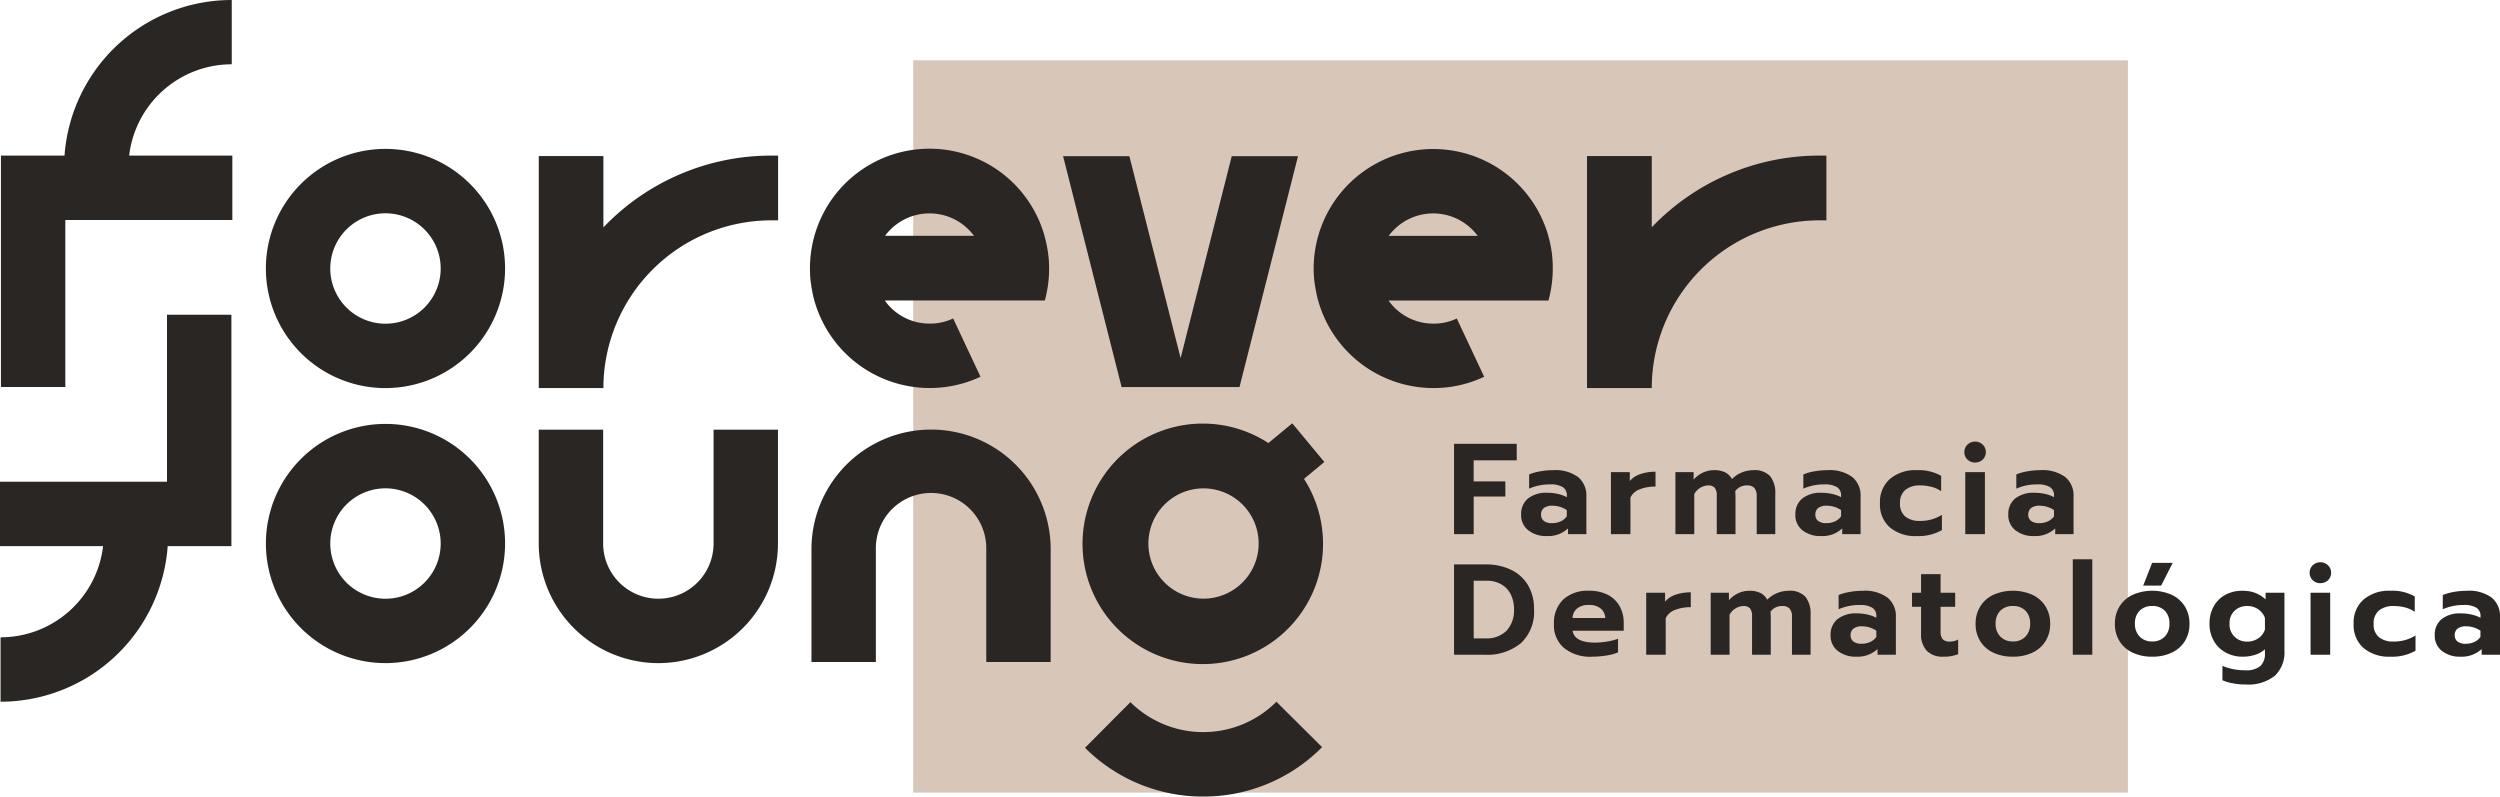
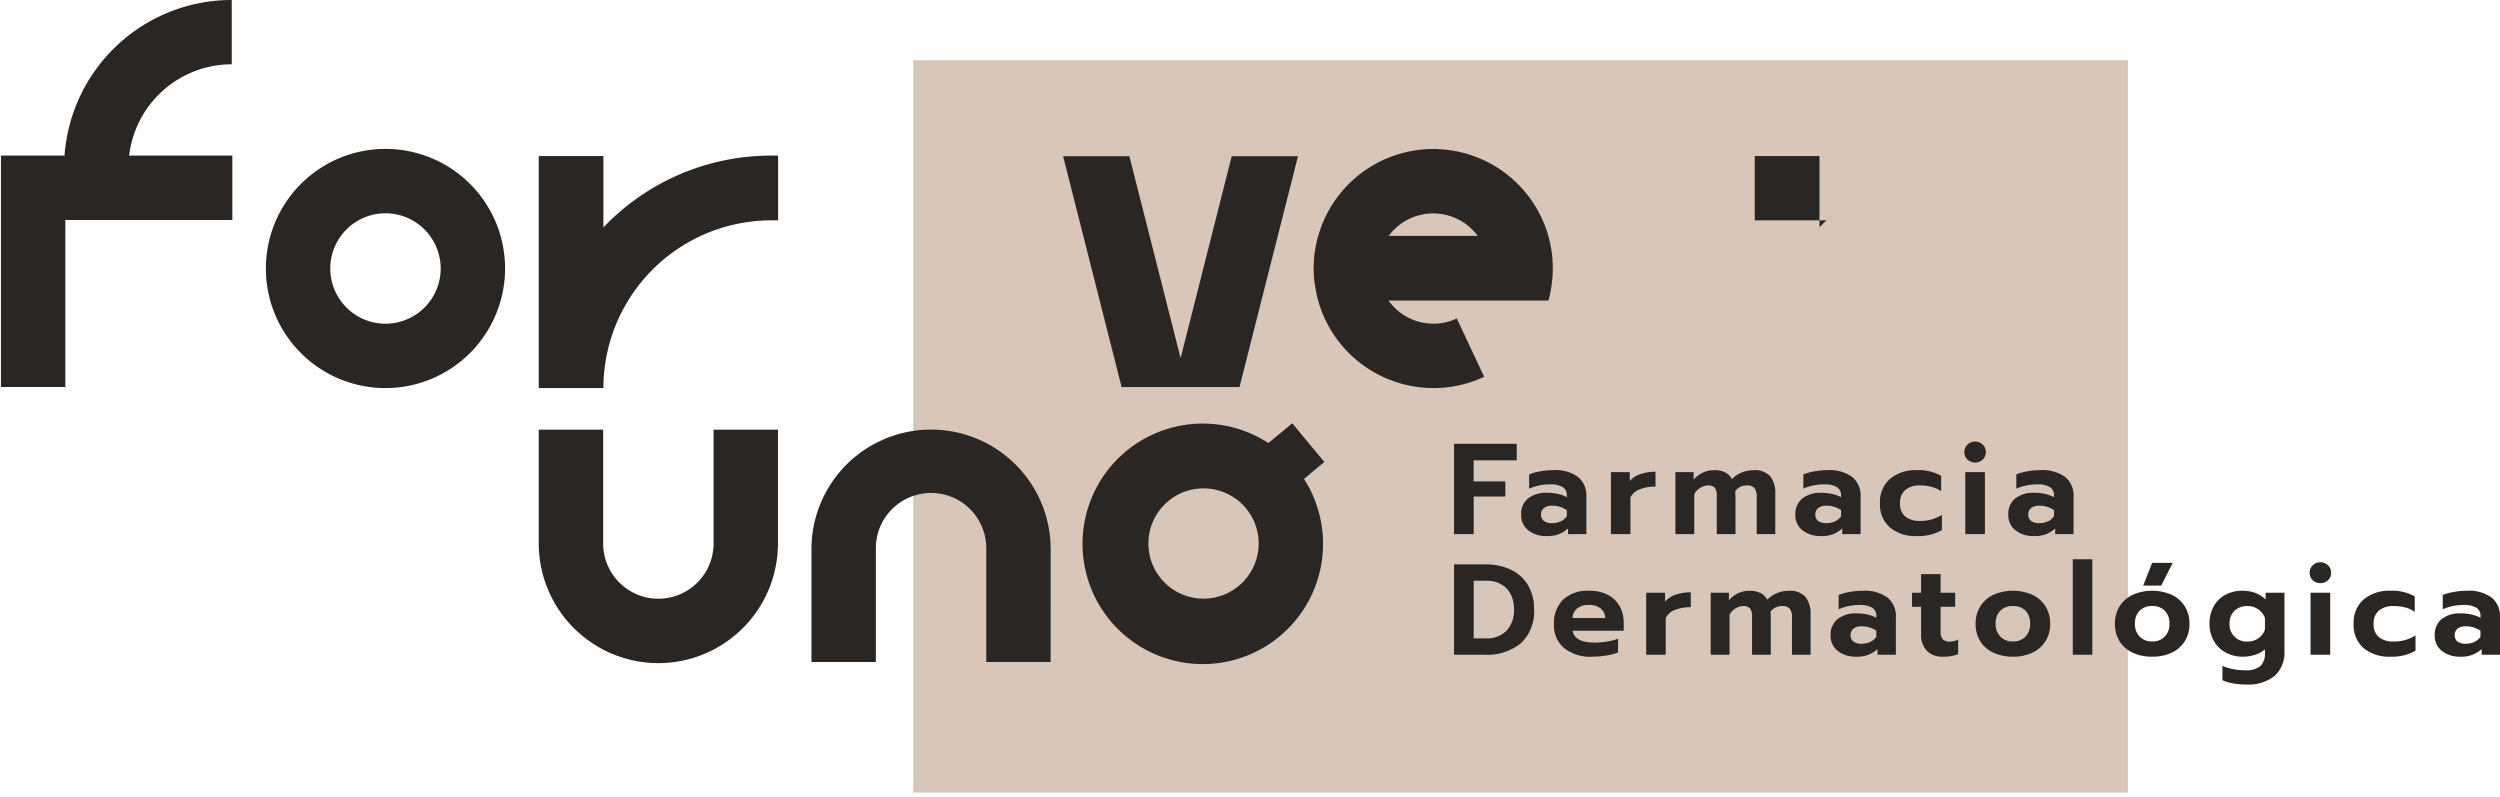
<svg xmlns="http://www.w3.org/2000/svg" width="290.19" height="92.461" viewBox="0 0 290.19 92.461">
  <defs>
    <style>.a{fill:#2a2623;}.b{fill:#d8c7b9;}.c{clip-path:url(#a);}</style>
    <clipPath id="a">
      <rect class="a" width="212" height="92.461" />
    </clipPath>
  </defs>
  <g transform="translate(-236 221)">
    <rect class="b" width="141" height="85" transform="translate(342 -214)" />
    <g transform="translate(236 -221)">
      <g class="c">
-         <path class="a" d="M538.21,350.219a19.33,19.33,0,0,1-13.719-5.661l5.271-5.3a12,12,0,0,0,16.947-.047l5.3,5.271a19.333,19.333,0,0,1-13.743,5.737Z" transform="translate(-398.547 -257.757)" />
-         <path class="a" d="M142.412,232.678A13.882,13.882,0,1,1,156.294,218.8a13.9,13.9,0,0,1-13.883,13.882m0-20.291a6.408,6.408,0,1,0,6.408,6.409,6.416,6.416,0,0,0-6.408-6.409" transform="translate(-97.666 -155.708)" />
        <path class="a" d="M274.306,234.8a13.9,13.9,0,0,1-13.883-13.882V207.7H267.9v13.213a6.408,6.408,0,1,0,12.817,0V207.7h7.474v13.213A13.9,13.9,0,0,1,274.306,234.8" transform="translate(-197.888 -157.826)" />
        <path class="a" d="M420.021,234.264h-7.474V221.05a6.408,6.408,0,1,0-12.816,0v13.213h-7.474V221.05a13.883,13.883,0,0,1,27.765,0Z" transform="translate(-298.065 -157.421)" />
-         <path class="a" d="M26.86,152.135v26.86H19.466a19.468,19.468,0,0,1-19.4,18.061V189.58a11.985,11.985,0,0,0,11.9-10.586H0v-7.475H19.384V152.135Z" transform="translate(0 -115.603)" />
        <path class="a" d="M27.315,18.061v7.476H7.93V44.921H.455V18.061h7.38A19.461,19.461,0,0,1,27.246,0V7.462a12,12,0,0,0-11.909,10.6Z" transform="translate(-0.346)" />
        <path class="a" d="M142.412,99.742A13.883,13.883,0,1,1,156.294,85.86a13.9,13.9,0,0,1-13.883,13.882m0-20.291a6.408,6.408,0,1,0,6.408,6.408,6.416,6.416,0,0,0-6.408-6.408" transform="translate(-97.666 -54.693)" />
        <path class="a" d="M541.162,75.5,534.369,102.3H520.687L513.893,75.5h7.694l5.948,23.436L533.469,75.5Z" transform="translate(-390.494 -57.37)" />
-         <path class="a" d="M419.259,84.935a13.884,13.884,0,0,0-.491-2.824c0-.027-.014-.055-.014-.082a13.873,13.873,0,0,0-27.228,3.779v.014c0,.368.014.737.041,1.091.027.273.054.546.1.8a5.5,5.5,0,0,0,.109.655,11,11,0,0,0,.259,1.16,13.911,13.911,0,0,0,19.289,8.853l-3.178-6.766a6.27,6.27,0,0,1-2.728.6,6.369,6.369,0,0,1-5.211-2.687h18.58a13.775,13.775,0,0,0,.5-3.71v-.014c0-.286-.014-.587-.027-.873m-19.016-2.906a6.419,6.419,0,0,1,10.326,0Z" transform="translate(-297.51 -54.651)" />
        <path class="a" d="M636.885,144.238a1.613,1.613,0,0,0,.055.246h.014c-.027-.082-.041-.164-.068-.246" transform="translate(-483.952 -109.603)" />
        <path class="a" d="M662.743,84.935a13.01,13.01,0,0,0-.477-2.824.174.174,0,0,1-.014-.082,13.887,13.887,0,0,0-27.242,3.779v.014a12.166,12.166,0,0,0,.082,1.419c.027.232.055.464.1.7.068.45.164.9.273,1.35.027.082.041.164.068.246A13.9,13.9,0,0,0,648.91,99.695a13.715,13.715,0,0,0,5.893-1.31l-3.178-6.766a6.17,6.17,0,0,1-2.715.6,6.369,6.369,0,0,1-5.211-2.687h18.566a13.772,13.772,0,0,0,.5-3.71v-.014c0-.286,0-.587-.027-.873m-19.016-2.906a6.419,6.419,0,0,1,10.327,0Z" transform="translate(-482.527 -54.651)" />
        <path class="a" d="M551.859,209.114l-3.724-4.488-2.769,2.292a13.959,13.959,0,1,0,4.133,4.161Zm-14.023,15.865a6.4,6.4,0,1,1,6.4-6.4,6.41,6.41,0,0,1-6.4,6.4" transform="translate(-398.135 -155.49)" />
        <path class="a" d="M288.2,75.215v7.516h-.8a19.5,19.5,0,0,0-19.48,19.466h-7.5V75.269h7.5V83.55a26.9,26.9,0,0,1,19.48-8.335Z" transform="translate(-197.881 -57.154)" />
-         <path class="a" d="M794.935,75.215v7.516h-.8A19.486,19.486,0,0,0,774.664,102.2h-7.516V75.269h7.516v8.267a26.908,26.908,0,0,1,19.466-8.321Z" transform="translate(-582.935 -57.154)" />
+         <path class="a" d="M794.935,75.215v7.516h-.8h-7.516V75.269h7.516v8.267a26.908,26.908,0,0,1,19.466-8.321Z" transform="translate(-582.935 -57.154)" />
      </g>
    </g>
    <path class="a" d="M.78-10.485H8.055v1.92h-5V-6.12H6.735v1.755H3.06V0H.78ZM11.55.225A3.335,3.335,0,0,1,9.4-.443a2.21,2.21,0,0,1-.832-1.823A2.3,2.3,0,0,1,9.36-4.133,3.4,3.4,0,0,1,11.61-4.8a5.455,5.455,0,0,1,1.23.135,4.2,4.2,0,0,1,1.035.375v-.18a1.1,1.1,0,0,0-.48-.99,2.722,2.722,0,0,0-1.47-.315,5.9,5.9,0,0,0-2.43.495V-6.93a5.832,5.832,0,0,1,1.245-.353,8.338,8.338,0,0,1,1.53-.142,4.462,4.462,0,0,1,2.91.8,2.762,2.762,0,0,1,.96,2.242V0H14.01V-.66A3.388,3.388,0,0,1,11.55.225Zm.615-1.5a2.348,2.348,0,0,0,1-.21,1.7,1.7,0,0,0,.7-.585v-.72a2.966,2.966,0,0,0-1.68-.51,1.548,1.548,0,0,0-.967.263.919.919,0,0,0-.337.773.873.873,0,0,0,.33.735A1.519,1.519,0,0,0,12.165-1.275ZM18.99-7.2h2.19v1.035a2.715,2.715,0,0,1,1.215-.8,5.261,5.261,0,0,1,1.77-.278V-5.52a4.883,4.883,0,0,0-1.823.315,1.913,1.913,0,0,0-1.087.96V0H18.99Zm7.485,0H28.59v.87a3.266,3.266,0,0,1,1.08-.81,3,3,0,0,1,1.275-.285,2.826,2.826,0,0,1,1.32.263,1.9,1.9,0,0,1,.78.773,3.152,3.152,0,0,1,1.132-.765,3.519,3.519,0,0,1,1.328-.27,2.447,2.447,0,0,1,1.972.705,3.092,3.092,0,0,1,.592,2.04V0H35.91V-4.365a1.465,1.465,0,0,0-.27-.99,1.118,1.118,0,0,0-.87-.3,1.622,1.622,0,0,0-1.35.66q.03.48.03.78V0H31.275V-4.44a1.471,1.471,0,0,0-.233-.937,1,1,0,0,0-.8-.278A1.936,1.936,0,0,0,28.665-4.65V0h-2.19ZM43.38.225a3.335,3.335,0,0,1-2.153-.668A2.21,2.21,0,0,1,40.4-2.265a2.3,2.3,0,0,1,.8-1.868A3.4,3.4,0,0,1,43.44-4.8a5.455,5.455,0,0,1,1.23.135,4.2,4.2,0,0,1,1.035.375v-.18a1.1,1.1,0,0,0-.48-.99,2.722,2.722,0,0,0-1.47-.315,5.9,5.9,0,0,0-2.43.495V-6.93a5.832,5.832,0,0,1,1.245-.353,8.338,8.338,0,0,1,1.53-.142,4.462,4.462,0,0,1,2.91.8,2.762,2.762,0,0,1,.96,2.242V0H45.84V-.66A3.388,3.388,0,0,1,43.38.225ZM44-1.275a2.348,2.348,0,0,0,1-.21,1.7,1.7,0,0,0,.705-.585v-.72a2.966,2.966,0,0,0-1.68-.51,1.548,1.548,0,0,0-.967.263.919.919,0,0,0-.338.773.873.873,0,0,0,.33.735A1.519,1.519,0,0,0,44-1.275ZM54.48.225a4.587,4.587,0,0,1-3.105-1A3.516,3.516,0,0,1,50.22-3.585a3.551,3.551,0,0,1,1.163-2.828A4.572,4.572,0,0,1,54.5-7.425a5.255,5.255,0,0,1,2.82.66V-4.98A3.319,3.319,0,0,0,56.2-5.49a5.338,5.338,0,0,0-1.342-.165,2.59,2.59,0,0,0-1.68.51,1.888,1.888,0,0,0-.63,1.56,1.877,1.877,0,0,0,.623,1.552,2.585,2.585,0,0,0,1.672.5,4.681,4.681,0,0,0,2.565-.705v1.77A5.482,5.482,0,0,1,54.48.225ZM61.26-8.31a1.23,1.23,0,0,1-.885-.345,1.154,1.154,0,0,1-.36-.87,1.161,1.161,0,0,1,.36-.863,1.216,1.216,0,0,1,.885-.352,1.216,1.216,0,0,1,.885.352,1.161,1.161,0,0,1,.36.863,1.154,1.154,0,0,1-.36.87A1.23,1.23,0,0,1,61.26-8.31ZM60.12-7.2H62.4V0H60.12ZM68.1.225a3.335,3.335,0,0,1-2.153-.668,2.21,2.21,0,0,1-.832-1.823,2.3,2.3,0,0,1,.795-1.868A3.4,3.4,0,0,1,68.16-4.8a5.455,5.455,0,0,1,1.23.135,4.2,4.2,0,0,1,1.035.375v-.18a1.1,1.1,0,0,0-.48-.99,2.722,2.722,0,0,0-1.47-.315,5.9,5.9,0,0,0-2.43.495V-6.93a5.832,5.832,0,0,1,1.245-.353,8.338,8.338,0,0,1,1.53-.142,4.462,4.462,0,0,1,2.91.8,2.762,2.762,0,0,1,.96,2.242V0H70.56V-.66A3.388,3.388,0,0,1,68.1.225Zm.615-1.5a2.348,2.348,0,0,0,1-.21,1.7,1.7,0,0,0,.705-.585v-.72a2.966,2.966,0,0,0-1.68-.51,1.548,1.548,0,0,0-.967.263.919.919,0,0,0-.338.773.873.873,0,0,0,.33.735A1.519,1.519,0,0,0,68.715-1.275ZM.78,3.515H4.425a6.662,6.662,0,0,1,2.985.63,4.574,4.574,0,0,1,1.965,1.8,5.334,5.334,0,0,1,.69,2.76,4.991,4.991,0,0,1-1.523,3.953A6.191,6.191,0,0,1,4.3,14H.78ZM4.425,12.1a3.232,3.232,0,0,0,2.46-.9A3.469,3.469,0,0,0,7.74,8.7a3.738,3.738,0,0,0-.375-1.7,2.749,2.749,0,0,0-1.1-1.17,3.3,3.3,0,0,0-1.695-.42H3.06V12.1Zm12.39,2.13a4.9,4.9,0,0,1-3.255-1,3.456,3.456,0,0,1-1.185-2.8,3.765,3.765,0,0,1,1.058-2.82,4.143,4.143,0,0,1,3.023-1.035,4.6,4.6,0,0,1,2.19.48A3.269,3.269,0,0,1,20.01,8.382a3.91,3.91,0,0,1,.465,1.913v.915h-5.94q.24,1.38,2.58,1.38a8.841,8.841,0,0,0,1.425-.12,6.369,6.369,0,0,0,1.275-.33v1.59a5.909,5.909,0,0,1-1.35.36A10.2,10.2,0,0,1,16.815,14.225ZM18.33,9.74a1.478,1.478,0,0,0-.54-1.118,2.123,2.123,0,0,0-1.365-.4,2.07,2.07,0,0,0-1.35.4,1.487,1.487,0,0,0-.54,1.11ZM23.085,6.8h2.19V7.835a2.715,2.715,0,0,1,1.215-.8,5.261,5.261,0,0,1,1.77-.278V8.48a4.883,4.883,0,0,0-1.823.315,1.913,1.913,0,0,0-1.087.96V14H23.085Zm7.485,0h2.115v.87a3.266,3.266,0,0,1,1.08-.81,3,3,0,0,1,1.275-.285,2.826,2.826,0,0,1,1.32.263,1.9,1.9,0,0,1,.78.773,3.152,3.152,0,0,1,1.132-.765,3.519,3.519,0,0,1,1.328-.27,2.447,2.447,0,0,1,1.972.705,3.092,3.092,0,0,1,.592,2.04V14h-2.16V9.635a1.465,1.465,0,0,0-.27-.99,1.118,1.118,0,0,0-.87-.3,1.622,1.622,0,0,0-1.35.66q.03.48.03.78V14H35.37V9.56a1.471,1.471,0,0,0-.233-.937,1,1,0,0,0-.8-.278A1.936,1.936,0,0,0,32.76,9.35V14H30.57Zm16.905,7.425a3.335,3.335,0,0,1-2.153-.668,2.21,2.21,0,0,1-.833-1.823,2.3,2.3,0,0,1,.8-1.867,3.4,3.4,0,0,1,2.25-.668,5.455,5.455,0,0,1,1.23.135A4.2,4.2,0,0,1,49.8,9.71V9.53a1.1,1.1,0,0,0-.48-.99,2.722,2.722,0,0,0-1.47-.315,5.9,5.9,0,0,0-2.43.495V7.07a5.832,5.832,0,0,1,1.245-.353,8.338,8.338,0,0,1,1.53-.142,4.462,4.462,0,0,1,2.91.8,2.762,2.762,0,0,1,.96,2.242V14h-2.13v-.66A3.388,3.388,0,0,1,47.475,14.225Zm.615-1.5a2.348,2.348,0,0,0,1-.21,1.7,1.7,0,0,0,.705-.585v-.72a2.966,2.966,0,0,0-1.68-.51,1.548,1.548,0,0,0-.967.262.919.919,0,0,0-.338.773.873.873,0,0,0,.33.735A1.519,1.519,0,0,0,48.09,12.725Zm9.465,1.5a2.493,2.493,0,0,1-1.913-.7,2.733,2.733,0,0,1-.653-1.943V8.435H53.94V6.8h1.05V4.64h2.265V6.8H58.95V8.435H57.255v2.85a1.379,1.379,0,0,0,.24.908,1.089,1.089,0,0,0,.855.278,1.981,1.981,0,0,0,.945-.24v1.7A4.382,4.382,0,0,1,57.555,14.225Zm8.1,0a5.222,5.222,0,0,1-2.288-.473,3.527,3.527,0,0,1-1.515-1.335A3.762,3.762,0,0,1,61.32,10.4,3.744,3.744,0,0,1,61.853,8.4a3.559,3.559,0,0,1,1.515-1.35,5.655,5.655,0,0,1,4.56,0A3.559,3.559,0,0,1,69.443,8.4a3.744,3.744,0,0,1,.533,1.995,3.762,3.762,0,0,1-.533,2.017,3.536,3.536,0,0,1-1.507,1.335A5.173,5.173,0,0,1,65.655,14.225Zm0-1.77a1.923,1.923,0,0,0,1.455-.562,2.065,2.065,0,0,0,.54-1.493,2.07,2.07,0,0,0-.532-1.507,1.946,1.946,0,0,0-1.463-.548,1.971,1.971,0,0,0-1.47.548,2.053,2.053,0,0,0-.54,1.507,2.048,2.048,0,0,0,.548,1.493A1.947,1.947,0,0,0,65.655,12.455ZM72.6,2.915h2.265V14H72.6Zm9.21.42H84.2L82.86,5.975H80.775Zm.015,10.89a5.222,5.222,0,0,1-2.288-.473,3.527,3.527,0,0,1-1.515-1.335A3.762,3.762,0,0,1,77.49,10.4,3.744,3.744,0,0,1,78.023,8.4a3.559,3.559,0,0,1,1.515-1.35,5.655,5.655,0,0,1,4.56,0A3.559,3.559,0,0,1,85.613,8.4a3.744,3.744,0,0,1,.533,1.995,3.762,3.762,0,0,1-.533,2.017,3.536,3.536,0,0,1-1.507,1.335A5.173,5.173,0,0,1,81.825,14.225Zm0-1.77a1.923,1.923,0,0,0,1.455-.562,2.065,2.065,0,0,0,.54-1.493,2.07,2.07,0,0,0-.533-1.507,1.946,1.946,0,0,0-1.462-.548,1.971,1.971,0,0,0-1.47.548,2.053,2.053,0,0,0-.54,1.507,2.048,2.048,0,0,0,.548,1.493A1.947,1.947,0,0,0,81.825,12.455Zm10.815,5a7.919,7.919,0,0,1-1.448-.135,5.329,5.329,0,0,1-1.222-.36V15.29a6.556,6.556,0,0,0,2.67.51,2.5,2.5,0,0,0,1.74-.495,1.947,1.947,0,0,0,.525-1.485v-.45a3.087,3.087,0,0,1-1.14.637,4.668,4.668,0,0,1-1.44.218,4.023,4.023,0,0,1-1.987-.488,3.512,3.512,0,0,1-1.373-1.358,3.933,3.933,0,0,1-.495-1.98,4.042,4.042,0,0,1,.487-2.01,3.386,3.386,0,0,1,1.35-1.342,4.038,4.038,0,0,1,1.973-.473,4.244,4.244,0,0,1,1.485.24,3.7,3.7,0,0,1,1.215.765V6.8h2.19v6.735a3.734,3.734,0,0,1-1.11,2.9A4.923,4.923,0,0,1,92.64,17.45Zm.225-4.98a2.2,2.2,0,0,0,1.268-.383,1.938,1.938,0,0,0,.772-1.012V9.725a2.091,2.091,0,0,0-.787-1.005,2.163,2.163,0,0,0-1.253-.375,2.065,2.065,0,0,0-1.493.555,1.964,1.964,0,0,0-.577,1.485,1.97,1.97,0,0,0,2.07,2.085Zm8.475-6.78a1.23,1.23,0,0,1-.885-.345,1.154,1.154,0,0,1-.36-.87,1.161,1.161,0,0,1,.36-.863,1.287,1.287,0,0,1,1.77,0,1.161,1.161,0,0,1,.36.863,1.154,1.154,0,0,1-.36.87A1.23,1.23,0,0,1,101.34,5.69ZM100.2,6.8h2.28V14H100.2Zm9.255,7.425a4.587,4.587,0,0,1-3.1-1,3.516,3.516,0,0,1-1.155-2.812,3.551,3.551,0,0,1,1.162-2.828,4.572,4.572,0,0,1,3.112-1.013,5.255,5.255,0,0,1,2.82.66V9.02a3.319,3.319,0,0,0-1.117-.51,5.338,5.338,0,0,0-1.343-.165,2.59,2.59,0,0,0-1.68.51,1.888,1.888,0,0,0-.63,1.56,1.877,1.877,0,0,0,.622,1.552,2.585,2.585,0,0,0,1.673.5,4.681,4.681,0,0,0,2.565-.705v1.77A5.482,5.482,0,0,1,109.455,14.225Zm8.145,0a3.334,3.334,0,0,1-2.152-.668,2.21,2.21,0,0,1-.832-1.823,2.3,2.3,0,0,1,.795-1.867,3.4,3.4,0,0,1,2.25-.668,5.455,5.455,0,0,1,1.23.135,4.2,4.2,0,0,1,1.035.375V9.53a1.1,1.1,0,0,0-.48-.99,2.722,2.722,0,0,0-1.47-.315,5.9,5.9,0,0,0-2.43.495V7.07a5.832,5.832,0,0,1,1.245-.353,8.338,8.338,0,0,1,1.53-.142,4.462,4.462,0,0,1,2.91.8,2.762,2.762,0,0,1,.96,2.242V14h-2.13v-.66A3.388,3.388,0,0,1,117.6,14.225Zm.615-1.5a2.348,2.348,0,0,0,1-.21,1.7,1.7,0,0,0,.705-.585v-.72a2.966,2.966,0,0,0-1.68-.51,1.548,1.548,0,0,0-.967.262.919.919,0,0,0-.338.773.873.873,0,0,0,.33.735A1.519,1.519,0,0,0,118.215,12.725Z" transform="translate(404 -159)" />
  </g>
</svg>